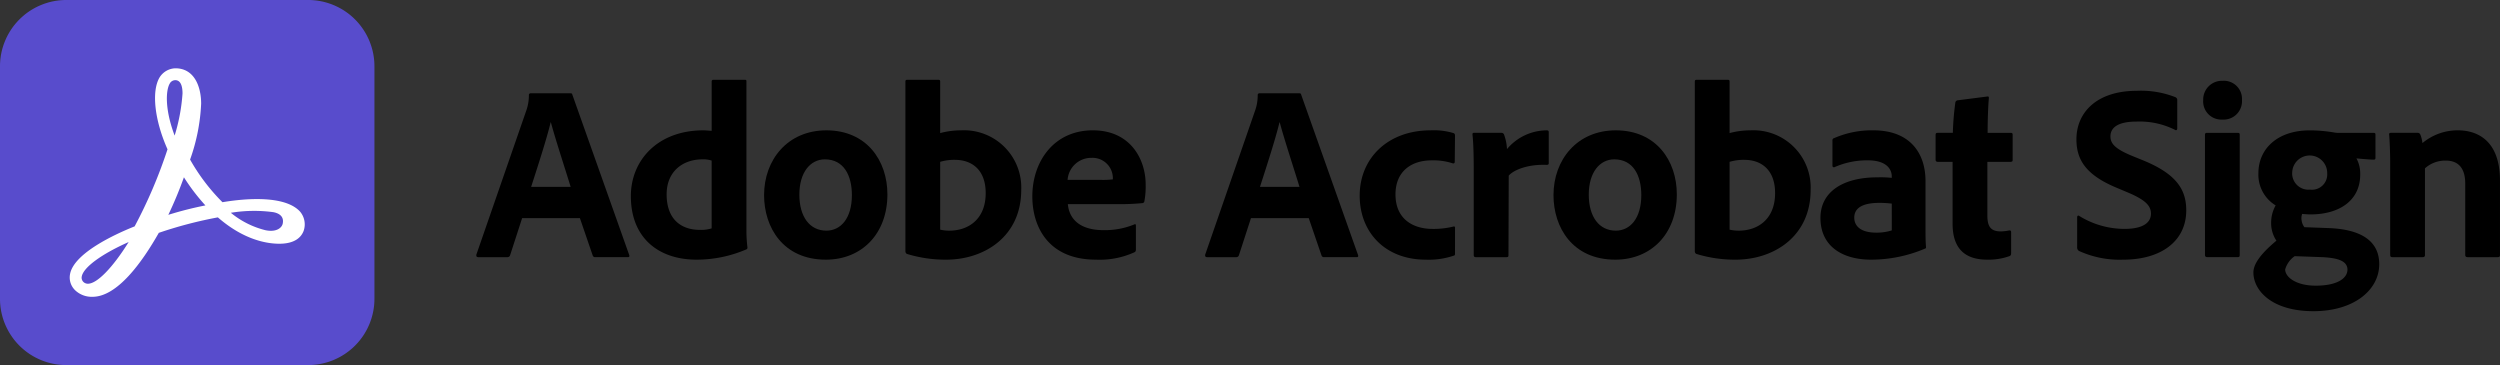
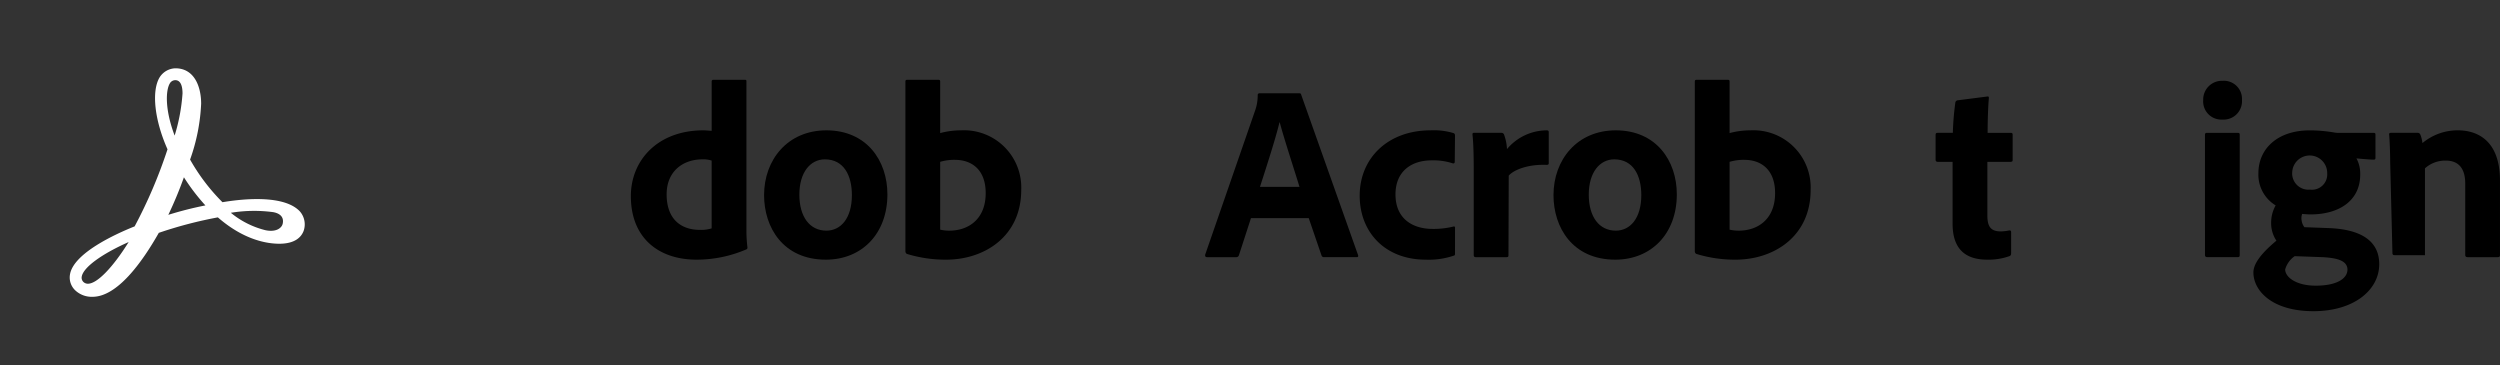
<svg xmlns="http://www.w3.org/2000/svg" id="Adobe_Acrobat_Sign" data-name="Adobe Acrobat Sign" width="400.001" height="58.412" viewBox="0 0 400.001 58.412">
  <rect x="0" y="0" width="400.001" height="58.412" fill="#333333" stroke="none" />
  <g id="Group_30441" data-name="Group 30441">
    <g id="Group_30440" data-name="Group 30440">
      <g id="Group_30439" data-name="Group 30439">
        <g id="Group_30438" data-name="Group 30438">
-           <path id="Path_107346" data-name="Path 107346" d="M10.609,0H49.3A10.609,10.609,0,0,1,59.91,10.609V47.8A10.609,10.609,0,0,1,49.3,58.412H10.609A10.609,10.609,0,0,1,0,47.8V10.609A10.609,10.609,0,0,1,10.609,0Z" fill="#584ccc" />
-         </g>
+           </g>
      </g>
    </g>
    <g id="Layer_3_14_" transform="translate(11.156 10.928)">
      <g id="Layer_86_13_">
        <path id="_64_13_" d="M47.132,32.993c-2.8-2.981-10.561-1.769-12.38-1.465a31.573,31.573,0,0,1-5.18-6.822,30.4,30.4,0,0,0,1.769-8.944c0-2.729-1.086-5.66-4.118-5.66a3.074,3.074,0,0,0-2.552,1.491c-1.289,2.223-.783,6.822,1.289,11.471A77.529,77.529,0,0,1,20.7,35.394c-3.108,1.238-9.7,4.27-10.334,7.63a2.838,2.838,0,0,0,.91,2.678,3.846,3.846,0,0,0,2.678.96c3.967,0,7.934-5.508,10.612-10.233a67.387,67.387,0,0,1,9.45-2.476c4.194,3.664,7.934,4.219,9.829,4.219,2.577,0,3.537-1.112,3.891-2.047A3.156,3.156,0,0,0,47.132,32.993ZM44.4,34.914c-.126.733-1.061,1.465-2.8,1.086a14.033,14.033,0,0,1-5.508-2.779,22.9,22.9,0,0,1,6.8-.1C43.7,33.271,44.631,33.726,44.4,34.914ZM26.313,12.553A1.015,1.015,0,0,1,27.2,12c.96,0,1.162,1.162,1.162,2.122A29.506,29.506,0,0,1,27.1,20.866C25.479,16.57,25.706,13.589,26.313,12.553Zm-.227,21a63.467,63.467,0,0,0,2.5-6.013,31.843,31.843,0,0,0,3.436,4.5A56.833,56.833,0,0,0,26.085,33.549ZM19.744,37.9c-2.552,4.093-5.053,6.67-6.519,6.67a1.038,1.038,0,0,1-.657-.227.942.942,0,0,1-.328-.935C12.517,41.938,15.423,39.815,19.744,37.9Z" transform="translate(-10.314 -10.102)" fill="#fff" />
      </g>
    </g>
  </g>
  <g id="Group_30442" data-name="Group 30442" transform="translate(76.206 12.768)">
-     <path id="Path_107347" data-name="Path 107347" d="M77.784,33.775,75.863,39.7a.435.435,0,0,1-.44.32H70.78c-.28,0-.36-.161-.32-.4l8.005-23.1a7.282,7.282,0,0,0,.4-2.441.268.268,0,0,1,.24-.28h6.4c.2,0,.28.04.321.24l9.086,25.617c.08.2.04.36-.2.36h-5.2a.4.4,0,0,1-.44-.28L87.03,33.775Zm7.765-5c-.8-2.641-2.4-7.485-3.162-10.326h-.04c-.641,2.682-2.082,7.084-3.122,10.326h6.324Z" transform="translate(-70.45 -11.64)" />
    <path id="Path_107348" data-name="Path 107348" d="M93.313,30.416c0-5.723,4.283-10.527,11.608-10.527.32,0,.72.04,1.321.08V12.084a.253.253,0,0,1,.28-.28h5.044c.2,0,.24.08.24.24V35.7a22.516,22.516,0,0,0,.161,2.922c0,.2-.04.28-.28.36a20.1,20.1,0,0,1-7.885,1.6C97.876,40.583,93.313,37.221,93.313,30.416Zm12.929-5.684a4.15,4.15,0,0,0-1.481-.2c-3.082,0-5.724,1.881-5.724,5.6,0,3.962,2.282,5.684,5.323,5.684a5.628,5.628,0,0,0,1.881-.241V24.732Z" transform="translate(-68.582 -11.804)" />
    <path id="Path_107349" data-name="Path 107349" d="M132.752,29.525c0,6.284-4.083,10.447-9.847,10.447-6.844,0-9.886-5.163-9.886-10.327,0-5.684,3.8-10.367,9.967-10.367C129.43,19.278,132.752,24.121,132.752,29.525Zm-14.089.04c0,3.522,1.641,5.763,4.323,5.763,2.321,0,4.083-2,4.083-5.683,0-3.123-1.281-5.724-4.323-5.724C120.424,23.922,118.663,26,118.663,29.565Z" transform="translate(-66.972 -11.193)" />
    <path id="Path_107350" data-name="Path 107350" d="M139.088,11.8c.32,0,.4.04.4.32V20.33a12.875,12.875,0,0,1,3.362-.441,9.161,9.161,0,0,1,9.606,9.526c0,7.485-5.924,11.168-12.008,11.168a20.965,20.965,0,0,1-6.284-.921.469.469,0,0,1-.24-.4V12.084c0-.2.08-.28.28-.28Zm2.762,12.808a8.159,8.159,0,0,0-2.362.32V35.78a6.257,6.257,0,0,0,1.481.16c3.042,0,5.8-1.841,5.8-6C146.773,26.293,144.651,24.612,141.85,24.612Z" transform="translate(-65.264 -11.804)" />
-     <path id="Path_107351" data-name="Path 107351" d="M158.381,31.086c.2,2.282,1.8,4.163,5.724,4.163a12.405,12.405,0,0,0,4.923-.921c.12-.08.24-.04.24.2v3.8c0,.28-.08.4-.28.481a13.431,13.431,0,0,1-6.124,1.161c-7.525,0-10.167-5.163-10.167-10.127,0-5.524,3.4-10.567,9.686-10.567,6.044,0,8.446,4.683,8.446,8.646a12.8,12.8,0,0,1-.2,2.682.343.343,0,0,1-.32.32,37.053,37.053,0,0,1-4.122.161h-7.805Zm5.2-3.883a12.99,12.99,0,0,0,2-.08v-.28a3.256,3.256,0,0,0-3.4-3.162,3.791,3.791,0,0,0-3.842,3.522Z" transform="translate(-63.73 -11.193)" />
    <path id="Path_107352" data-name="Path 107352" d="M185.59,33.775,183.668,39.7a.435.435,0,0,1-.441.32h-4.643c-.28,0-.36-.161-.32-.4l8.005-23.1a7.282,7.282,0,0,0,.4-2.441.268.268,0,0,1,.24-.28h6.4c.2,0,.28.04.321.24l9.086,25.617c.079.2.04.36-.2.36h-5.2a.4.4,0,0,1-.44-.28l-2.041-5.964Zm7.765-5c-.8-2.641-2.4-7.485-3.162-10.326h-.04c-.641,2.682-2.082,7.084-3.122,10.326h6.324Z" transform="translate(-61.642 -11.64)" />
    <path id="Path_107353" data-name="Path 107353" d="M216.369,39.011c0,.2-.04.281-.2.32a12.4,12.4,0,0,1-4.483.641c-6.484,0-10.567-4.363-10.567-10.247,0-6,4.523-10.447,11.327-10.447a10.894,10.894,0,0,1,3.682.441c.2.08.241.2.241.44l-.04,4.123c0,.28-.161.32-.321.28a9.99,9.99,0,0,0-3.361-.48c-3.362,0-5.8,1.841-5.8,5.443,0,4.163,3.081,5.524,5.884,5.524a13.147,13.147,0,0,0,3.321-.36c.241-.08.321,0,.321.161Z" transform="translate(-59.774 -11.193)" />
    <path id="Path_107354" data-name="Path 107354" d="M222.4,19.679a.442.442,0,0,1,.481.36,7.651,7.651,0,0,1,.441,2.242,8.351,8.351,0,0,1,6.363-3c.241,0,.321.08.321.32v4.923c0,.2-.08.28-.361.28-2.882-.12-5.2.761-6.043,1.721l-.04,12.729c0,.24-.079.32-.36.32h-4.8c-.321,0-.4-.12-.4-.36V25.4c0-1.721-.04-4.042-.2-5.443,0-.2.04-.28.24-.28H222.4Z" transform="translate(-58.411 -11.193)" />
    <path id="Path_107355" data-name="Path 107355" d="M249.518,29.525c0,6.284-4.082,10.447-9.846,10.447-6.844,0-9.886-5.163-9.886-10.327,0-5.684,3.8-10.367,9.967-10.367C246.2,19.278,249.518,24.121,249.518,29.525Zm-14.089.04c0,3.522,1.641,5.763,4.323,5.763,2.321,0,4.083-2,4.083-5.683,0-3.123-1.28-5.724-4.323-5.724C237.191,23.922,235.43,26,235.43,29.565Z" transform="translate(-57.432 -11.193)" />
    <path id="Path_107356" data-name="Path 107356" d="M255.853,11.8c.321,0,.4.04.4.32V20.33a12.875,12.875,0,0,1,3.362-.441,9.161,9.161,0,0,1,9.606,9.526c0,7.485-5.924,11.168-12.009,11.168a20.961,20.961,0,0,1-6.283-.921.47.47,0,0,1-.241-.4V12.084c0-.2.08-.28.281-.28Zm2.762,12.808a8.156,8.156,0,0,0-2.362.32V35.78a6.254,6.254,0,0,0,1.481.16c3.042,0,5.8-1.841,5.8-6C263.539,26.293,261.417,24.612,258.616,24.612Z" transform="translate(-55.724 -11.804)" />
-     <path id="Path_107357" data-name="Path 107357" d="M286.083,35.129c0,1.041,0,1.881.08,2.842,0,.08,0,.161-.08.2a22.1,22.1,0,0,1-8.725,1.8c-4.443,0-8.085-2.042-8.085-6.685,0-4.242,3.723-6.484,9.044-6.484a16.984,16.984,0,0,1,2.362.08V26.6c0-.761-.48-2.522-3.842-2.522a12.819,12.819,0,0,0-5.284,1.081.236.236,0,0,1-.36-.2V20.919a.349.349,0,0,1,.281-.4,15.051,15.051,0,0,1,6.283-1.241c5.763,0,8.326,3.562,8.326,8.125Zm-5.4-4.123a14.881,14.881,0,0,0-2-.12c-2.842,0-4,.921-4,2.362,0,1.32,1,2.4,3.523,2.4a8.059,8.059,0,0,0,2.481-.36Z" transform="translate(-54.206 -11.193)" />
    <path id="Path_107358" data-name="Path 107358" d="M298.39,39.3c0,.24-.04.439-.28.52a9.937,9.937,0,0,1-3.563.561c-3.482,0-5.523-1.722-5.523-5.724V24.731h-2.4c-.24-.04-.32-.12-.32-.36V20.448c0-.28.08-.36.36-.36h2.4a44.036,44.036,0,0,1,.4-4.843.425.425,0,0,1,.361-.36l4.683-.6c.2-.04.32-.04.32.24-.12,1.241-.2,3.6-.2,5.564h3.682c.241,0,.321.08.321.32v4.043c0,.2-.08.24-.281.28h-3.763V33.3c0,1.761.521,2.562,2.161,2.562a7.861,7.861,0,0,0,1.362-.161c.16,0,.28.04.28.281Z" transform="translate(-52.814 -11.603)" />
-     <path id="Path_107359" data-name="Path 107359" d="M307.533,39.048a.661.661,0,0,1-.28-.64V33.645c0-.2.16-.32.32-.2a13.771,13.771,0,0,0,7.244,2.081c3.042,0,4.243-1.041,4.243-2.441,0-1.281-.92-2.2-3.642-3.362l-2-.841c-4.923-2.082-6.283-4.563-6.283-7.685,0-4.323,3.281-7.765,9.646-7.765a15.018,15.018,0,0,1,6.244,1.041.514.514,0,0,1,.241.52v4.483c0,.161-.12.36-.361.2a12.651,12.651,0,0,0-6.164-1.32c-3.081,0-4.163,1.041-4.163,2.361,0,1.241.841,2.081,3.843,3.282l1.481.6c5.324,2.2,6.805,4.723,6.805,7.965,0,4.843-3.923,7.886-10.087,7.886A15.641,15.641,0,0,1,307.533,39.048Z" transform="translate(-51.112 -11.671)" />
    <path id="Path_107360" data-name="Path 107360" d="M325.887,15.034a3,3,0,0,1,3.123-3.082,2.9,2.9,0,0,1,3.081,3.082,2.941,2.941,0,0,1-3.122,3.122A2.91,2.91,0,0,1,325.887,15.034Zm.281,5.564c0-.2.079-.32.319-.32h4.924c.24,0,.32.08.32.32V39.81c0,.24-.04.36-.36.36h-4.8c-.28,0-.4-.12-.4-.36Z" transform="translate(-49.58 -11.792)" />
    <path id="Path_107361" data-name="Path 107361" d="M345.6,34.928c5.724.281,7.846,2.6,7.846,5.764,0,4.162-4.083,7.524-10.527,7.524-6.685,0-9.606-3.322-9.606-6.2,0-1.28,1.042-2.882,3.682-5.083a5.037,5.037,0,0,1-.841-3,5.574,5.574,0,0,1,.72-2.642,5.754,5.754,0,0,1-2.761-5.163c0-3.842,3-6.844,8.206-6.844a23.262,23.262,0,0,1,3.8.32,4.221,4.221,0,0,0,.96.08h5.485c.2,0,.28.08.28.28v3.723c0,.2-.08.28-.28.28-.6,0-1.921-.12-2.762-.2a5.177,5.177,0,0,1,.6,2.6c0,4.243-3.483,6.364-7.926,6.364-.441,0-.92-.039-1.361-.079a1.974,1.974,0,0,0-.08,1.081,2.159,2.159,0,0,0,.44,1.041Zm-5.683,4.483a3.9,3.9,0,0,0-1.521,2.121c0,1.241,1.762,2.6,4.883,2.6,3.562,0,5.083-1.24,5.083-2.562,0-1.481-1.761-1.881-4-2Zm-.4-13.369a2.6,2.6,0,0,0,2.843,2.722,2.447,2.447,0,0,0,2.761-2.6,2.8,2.8,0,1,0-5.6-.12Z" transform="translate(-48.974 -11.193)" />
-     <path id="Path_107362" data-name="Path 107362" d="M353.556,24.321c0-1.361-.08-3.442-.16-4.323-.04-.2.04-.32.28-.32h4.2a.47.47,0,0,1,.521.32,4.9,4.9,0,0,1,.32,1.321,8.771,8.771,0,0,1,5.684-2.041c3.081,0,6.724,1.6,6.724,8.045V39.212c0,.24-.08.36-.359.36h-4.8c-.279,0-.4-.12-.4-.36V27.8c0-2.4-1.042-3.682-3.123-3.682a4.846,4.846,0,0,0-3.322,1.241V39.252c0,.2-.119.32-.36.32h-4.842c-.281,0-.361-.12-.361-.36Z" transform="translate(-47.333 -11.193)" />
+     <path id="Path_107362" data-name="Path 107362" d="M353.556,24.321c0-1.361-.08-3.442-.16-4.323-.04-.2.04-.32.28-.32h4.2a.47.47,0,0,1,.521.32,4.9,4.9,0,0,1,.32,1.321,8.771,8.771,0,0,1,5.684-2.041c3.081,0,6.724,1.6,6.724,8.045V39.212c0,.24-.08.36-.359.36h-4.8c-.279,0-.4-.12-.4-.36V27.8c0-2.4-1.042-3.682-3.123-3.682a4.846,4.846,0,0,0-3.322,1.241V39.252h-4.842c-.281,0-.361-.12-.361-.36Z" transform="translate(-47.333 -11.193)" />
  </g>
</svg>